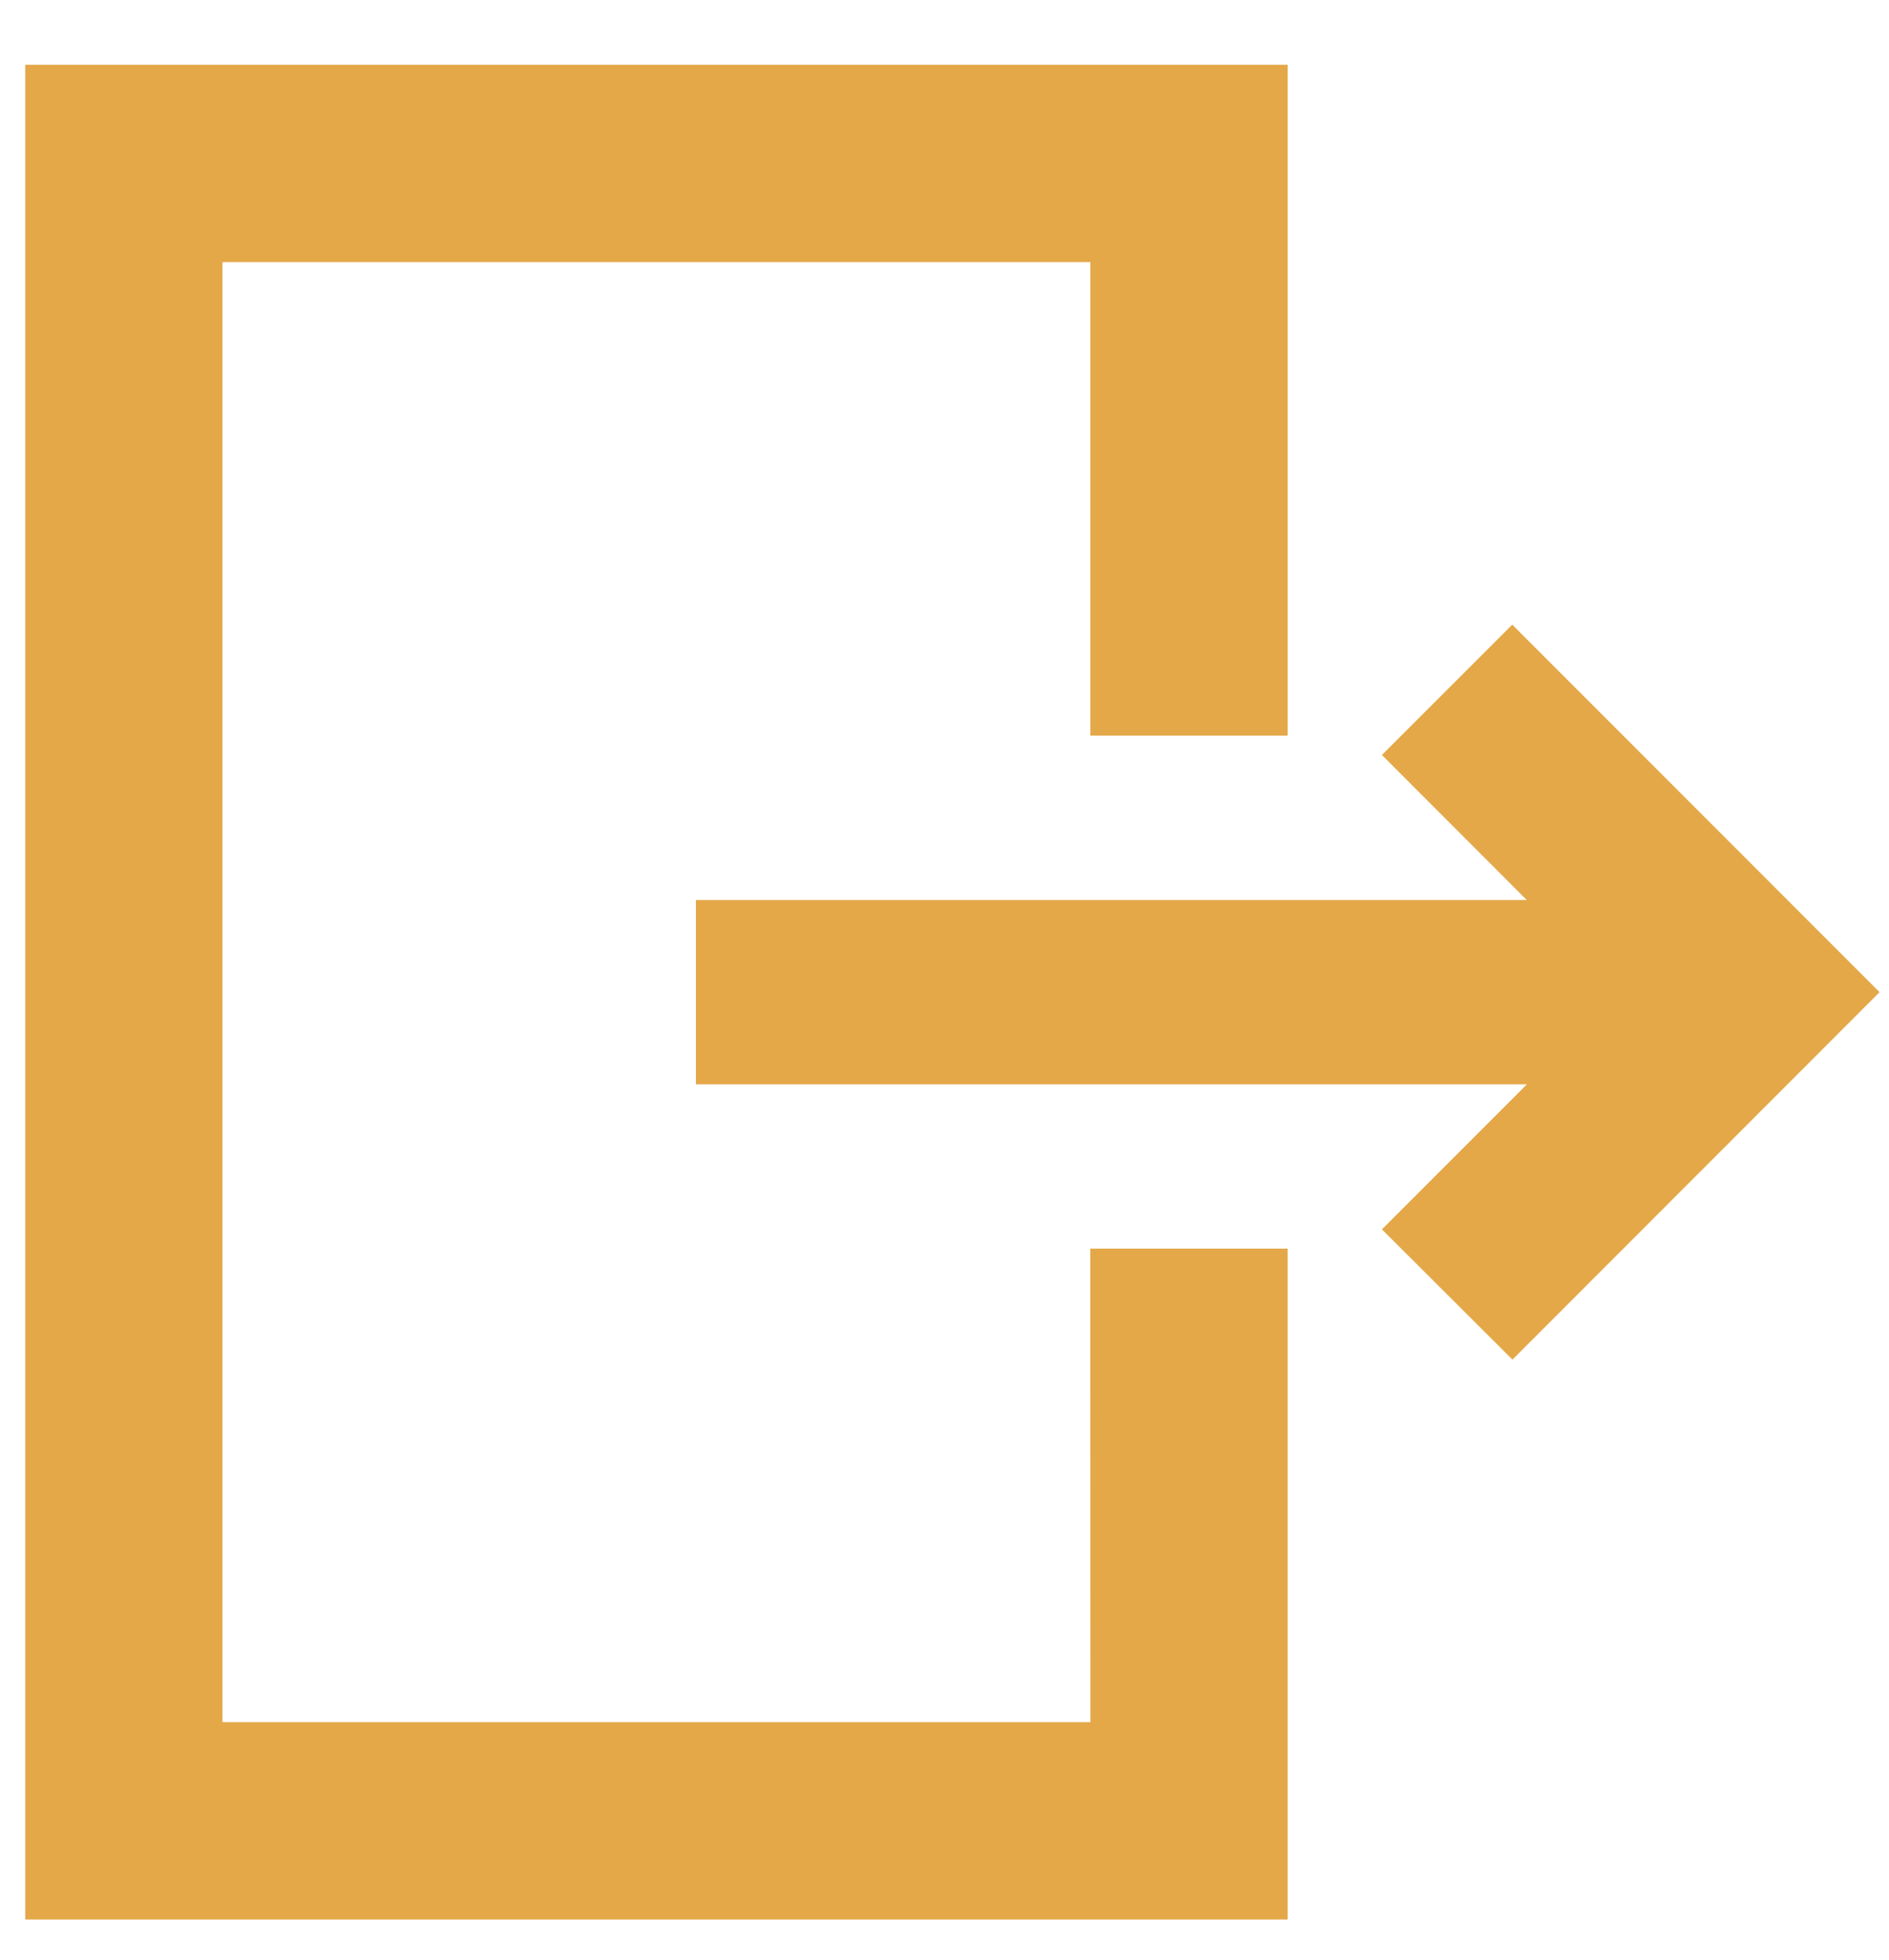
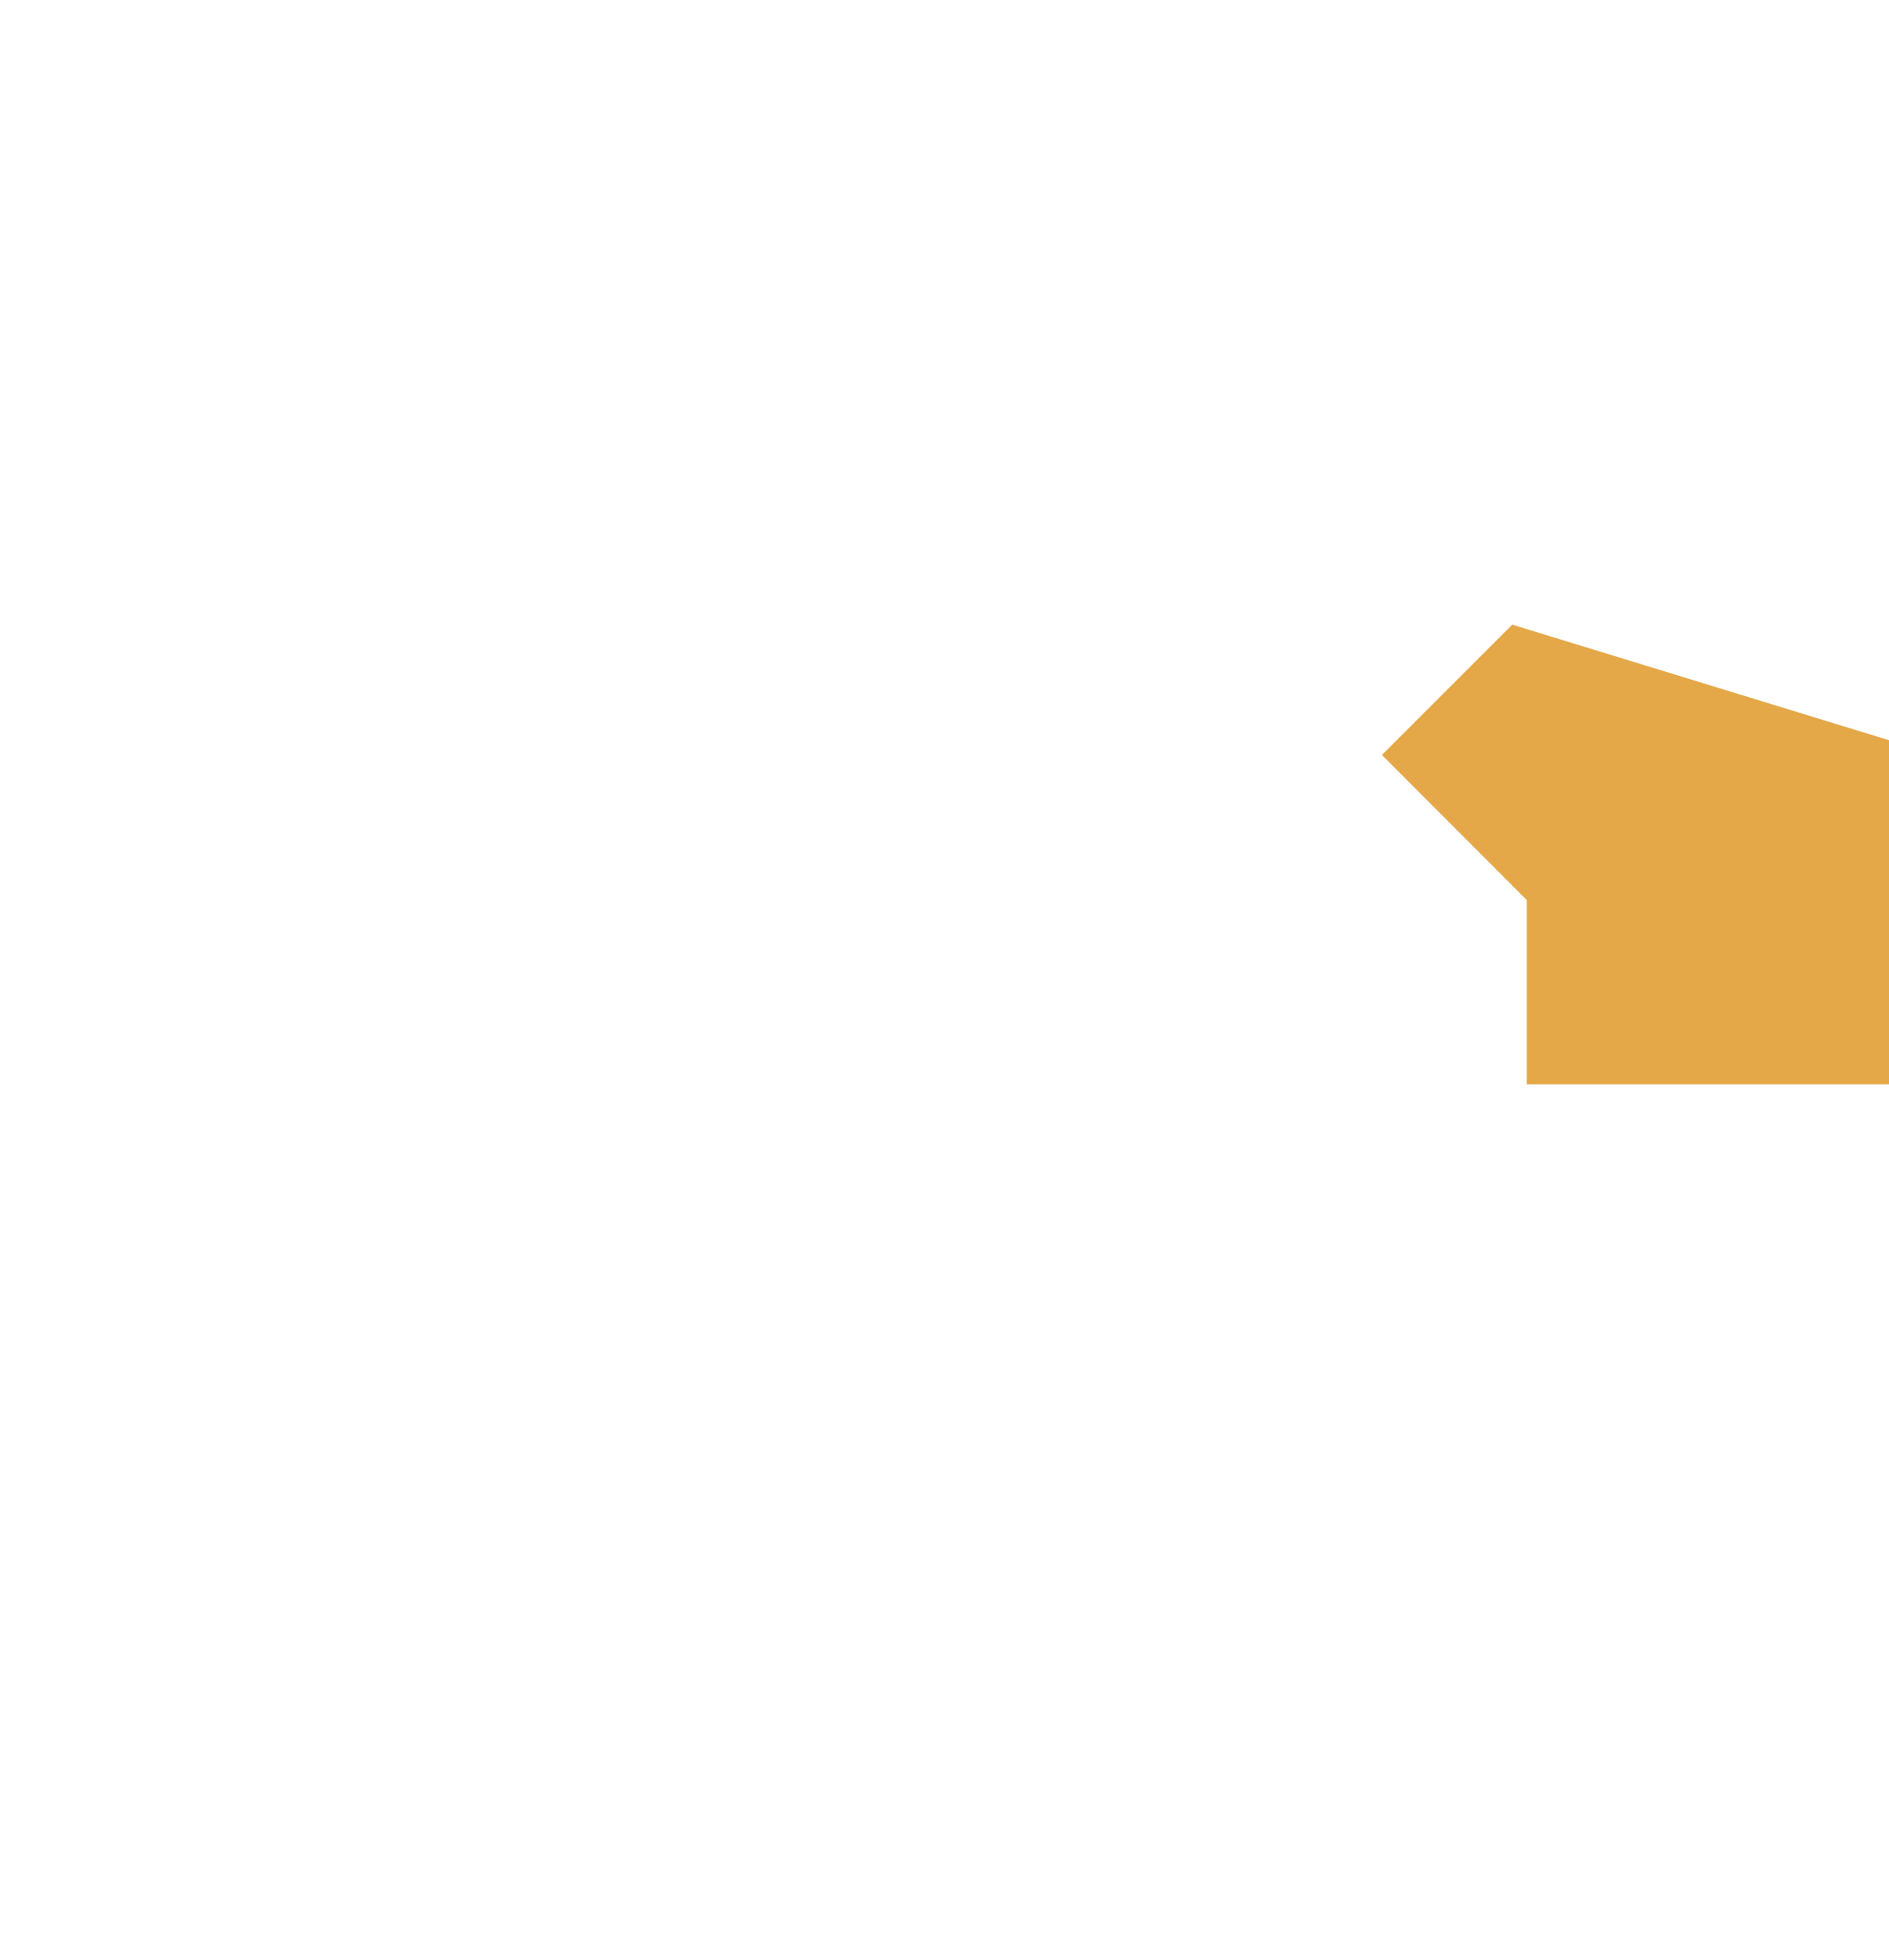
<svg xmlns="http://www.w3.org/2000/svg" width="27" height="28" viewBox="0 0 27 28">
  <g>
    <g clip-path="url(#clip-90bf79f0-3858-4d15-9f70-1e0bc4e22c9b)">
-       <path fill="#e4a848" d="M15.586 24.606H3.18V3.745h12.405v6.766h2.82V.925H.361v26.501h18.043V17.84h-2.82z" />
-     </g>
+       </g>
    <g clip-path="url(#clip-90bf79f0-3858-4d15-9f70-1e0bc4e22c9b)">
-       <path fill="#e4a848" d="M21.615 8.925l-1.863 1.862 2.07 2.072H9.947v2.634h11.877l-2.072 2.072 1.866 1.861 5.247-5.25z" />
+       <path fill="#e4a848" d="M21.615 8.925l-1.863 1.862 2.07 2.072v2.634h11.877l-2.072 2.072 1.866 1.861 5.247-5.25z" />
    </g>
  </g>
</svg>